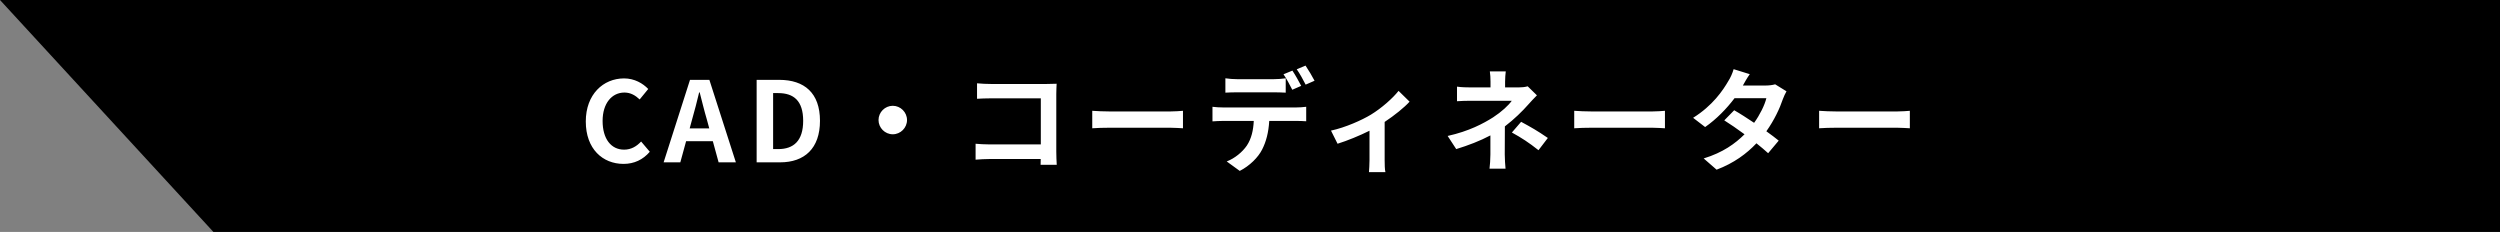
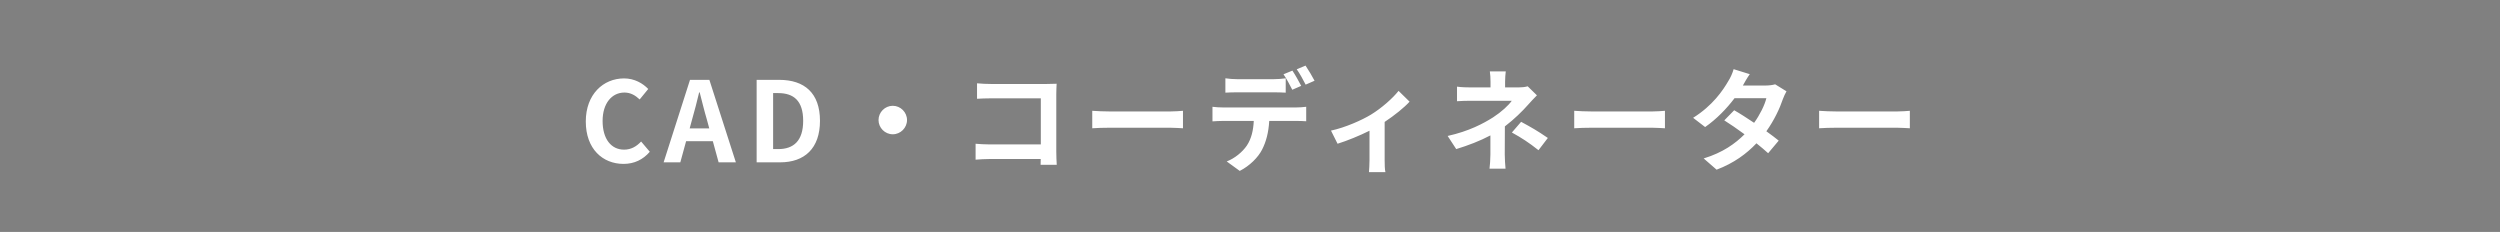
<svg xmlns="http://www.w3.org/2000/svg" width="539" height="50" viewBox="0 0 539 50" fill="none">
  <rect x="0" y="0" width="539" height="50" fill="#808080" stroke="none" />
-   <path d="M539 0H0L46.006 50H539V0Z" fill="black" />
  <path d="M134.432 35.336C129.944 35.336 126.296 32.12 126.296 26.192C126.296 20.336 130.064 16.904 134.552 16.904C136.808 16.904 138.608 17.984 139.76 19.184L137.912 21.44C137 20.576 135.968 19.952 134.624 19.952C131.936 19.952 129.92 22.256 129.92 26.072C129.92 29.936 131.744 32.264 134.552 32.264C136.088 32.264 137.264 31.544 138.224 30.512L140.096 32.72C138.632 34.424 136.736 35.336 134.432 35.336ZM149.221 25.736L148.693 27.68H152.917L152.389 25.736C151.837 23.888 151.357 21.848 150.853 19.928H150.733C150.277 21.872 149.749 23.888 149.221 25.736ZM143.077 35L148.765 17.216H152.941L158.653 35H154.933L153.685 30.44H147.925L146.677 35H143.077ZM163.132 35V17.216H168.004C173.428 17.216 176.788 20.048 176.788 26.048C176.788 32.024 173.428 35 168.196 35H163.132ZM166.684 32.144H167.788C171.1 32.144 173.164 30.368 173.164 26.048C173.164 21.704 171.1 20.072 167.788 20.072H166.684V32.144ZM192.481 22.808C194.161 22.808 195.553 24.2 195.553 25.88C195.553 27.56 194.161 28.952 192.481 28.952C190.801 28.952 189.409 27.56 189.409 25.88C189.409 24.2 190.801 22.808 192.481 22.808ZM210.649 17.96C211.537 18.056 212.785 18.104 213.601 18.104H225.697C226.393 18.104 227.401 18.08 227.809 18.056C227.785 18.608 227.737 19.568 227.737 20.264V32.696C227.737 33.536 227.785 34.808 227.833 35.528H224.353C224.377 35.144 224.377 34.736 224.377 34.28H213.433C212.497 34.28 211.129 34.352 210.337 34.424V30.992C211.177 31.064 212.257 31.136 213.337 31.136H224.401V21.2H213.625C212.617 21.2 211.321 21.248 210.649 21.296V17.96ZM235.489 23.888C236.353 23.96 238.105 24.032 239.353 24.032H252.241C253.369 24.032 254.425 23.936 255.049 23.888V27.656C254.473 27.632 253.249 27.536 252.241 27.536H239.353C237.985 27.536 236.377 27.584 235.489 27.656V23.888ZM264.193 16.88C264.961 17 265.945 17.072 266.761 17.072H274.609C275.425 17.072 276.385 17 277.201 16.88V19.976C276.385 19.928 275.449 19.904 274.609 19.904H266.761C265.945 19.904 264.913 19.928 264.193 19.976V16.88ZM261.409 23.024C262.129 23.12 262.969 23.168 263.713 23.168H279.433C279.937 23.168 280.993 23.12 281.617 23.024V26.144C281.017 26.096 280.105 26.072 279.433 26.072H273.649C273.505 28.544 272.977 30.56 272.113 32.24C271.273 33.92 269.425 35.768 267.289 36.848L264.481 34.808C266.185 34.16 267.865 32.792 268.825 31.376C269.809 29.888 270.217 28.088 270.313 26.072H263.713C263.017 26.072 262.081 26.12 261.409 26.168V23.024ZM278.641 15.224C279.241 16.112 280.081 17.624 280.537 18.512L278.617 19.352C278.113 18.368 277.369 16.928 276.721 16.016L278.641 15.224ZM281.473 14.144C282.097 15.056 282.985 16.568 283.417 17.408L281.497 18.248C280.993 17.24 280.225 15.848 279.577 14.936L281.473 14.144ZM286.962 28.16C290.082 27.488 293.658 25.88 295.554 24.728C297.882 23.312 300.306 21.152 301.53 19.592L303.906 21.92C302.778 23.168 300.666 24.872 298.53 26.288V34.52C298.53 35.36 298.554 36.632 298.698 37.112H295.146C295.194 36.632 295.266 35.36 295.266 34.52V28.184C293.154 29.24 290.466 30.344 288.378 30.992L286.962 28.16ZM324.642 15.392C324.57 15.968 324.498 16.856 324.498 17.6V18.848H327.378C328.122 18.848 328.794 18.776 329.37 18.608L331.362 20.552C330.738 21.152 330.018 21.968 329.49 22.544C328.266 23.936 326.442 25.736 324.45 27.248C324.45 29.168 324.426 31.784 324.426 33.296C324.426 34.256 324.522 35.624 324.594 36.368H321.138C321.234 35.696 321.33 34.256 321.33 33.296V29.192C319.122 30.368 316.554 31.352 313.962 32.144L312.114 29.312C316.746 28.28 319.818 26.624 321.906 25.304C323.754 24.104 325.242 22.712 325.938 21.728H317.25C316.386 21.728 314.874 21.752 314.13 21.824V18.68C315.042 18.824 316.362 18.848 317.202 18.848H321.354V17.6C321.354 16.856 321.306 15.992 321.21 15.392H324.642ZM331.698 32.384C329.61 30.728 328.05 29.72 325.962 28.568L327.954 26.264C330.162 27.464 331.41 28.16 333.714 29.744L331.698 32.384ZM339.402 23.888C340.266 23.96 342.018 24.032 343.266 24.032H356.154C357.282 24.032 358.338 23.936 358.962 23.888V27.656C358.386 27.632 357.162 27.536 356.154 27.536H343.266C341.898 27.536 340.29 27.584 339.402 27.656V23.888ZM377.25 15.992C376.65 16.832 376.05 17.912 375.762 18.44H380.634C381.378 18.44 382.194 18.344 382.722 18.176L385.17 19.688C384.906 20.144 384.594 20.792 384.378 21.392C383.73 23.336 382.53 25.904 380.826 28.304C381.858 29.048 382.794 29.744 383.49 30.32L381.21 33.032C380.562 32.432 379.674 31.688 378.69 30.896C376.578 33.128 373.842 35.168 370.098 36.584L367.314 34.16C371.466 32.888 374.13 30.944 376.122 28.952C374.562 27.8 372.978 26.72 371.754 25.952L373.89 23.768C375.162 24.488 376.674 25.472 378.186 26.48C379.434 24.752 380.466 22.664 380.826 21.176H373.962C372.282 23.408 370.05 25.712 367.626 27.392L365.034 25.4C369.234 22.784 371.466 19.496 372.666 17.408C373.05 16.832 373.554 15.728 373.77 14.912L377.25 15.992ZM392.202 23.888C393.066 23.96 394.818 24.032 396.066 24.032H408.954C410.082 24.032 411.138 23.936 411.762 23.888V27.656C411.186 27.632 409.962 27.536 408.954 27.536H396.066C394.698 27.536 393.09 27.584 392.202 27.656V23.888Z" fill="white" />
</svg>